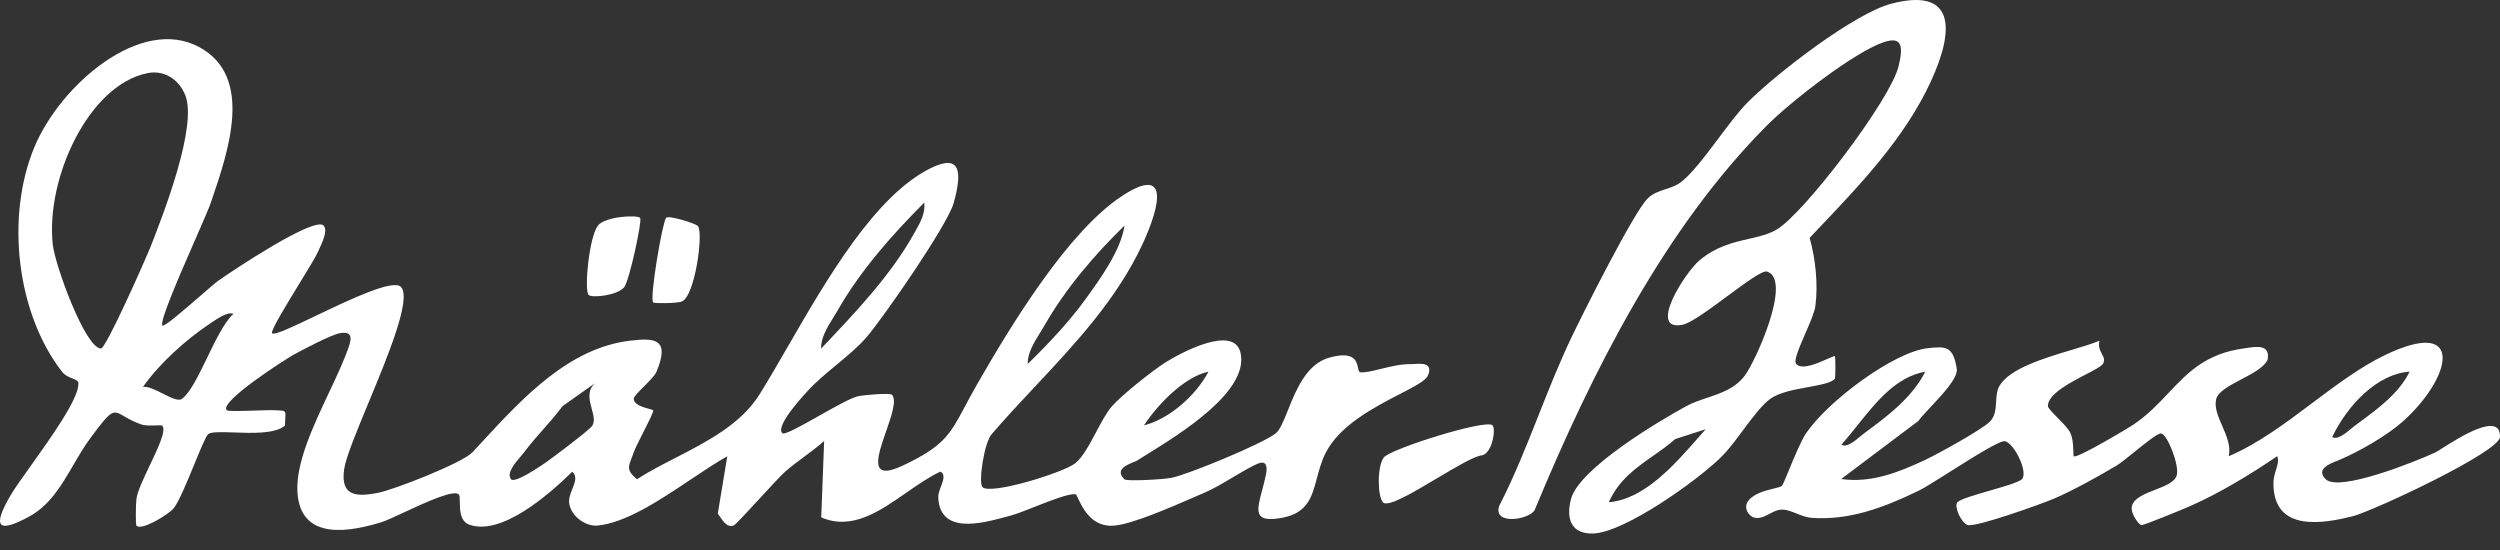
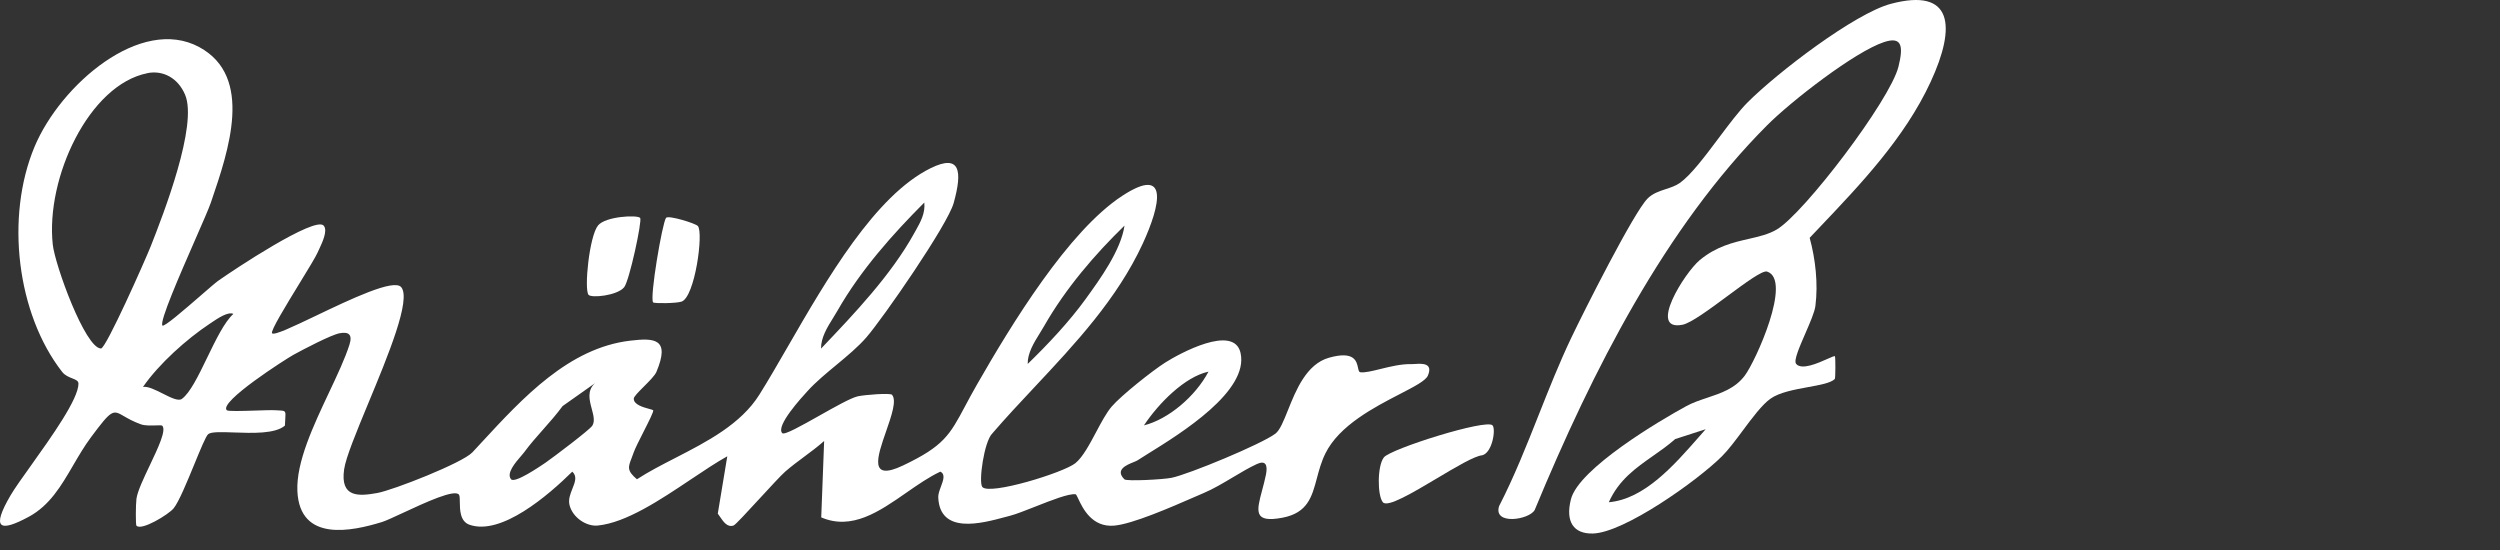
<svg xmlns="http://www.w3.org/2000/svg" width="150" height="33" viewBox="0 0 150 33" fill="none">
  <rect x="0" y="0" width="150" height="33" fill="#333333" stroke="none" />
  <path fill-rule="evenodd" clip-rule="evenodd" d="M107.77 21.837C108.109 22.221 109.074 21.79 109.65 21.533C109.896 21.423 110.071 21.344 110.095 21.376C110.133 21.427 110.133 22.7 110.087 22.741C109.847 22.979 109.209 23.095 108.493 23.225C107.68 23.373 106.768 23.539 106.228 23.922C105.723 24.281 105.14 25.063 104.565 25.836C104.134 26.415 103.706 26.989 103.318 27.376C101.826 28.861 97.432 31.97 95.569 32.011C94.414 32.039 93.914 31.301 94.255 29.959C94.72 28.11 99.621 25.213 101.183 24.365C101.569 24.155 101.998 24.012 102.431 23.867C103.264 23.589 104.109 23.307 104.686 22.538C105.333 21.681 107.557 16.778 106.022 16.294C105.751 16.208 104.723 16.968 103.64 17.769C102.575 18.557 101.456 19.385 100.95 19.485C98.843 19.9 101.086 16.363 101.969 15.62C102.968 14.781 104.002 14.544 104.933 14.331C105.552 14.189 106.125 14.057 106.611 13.766C108.258 12.784 113.404 6.014 113.907 4.003C114.217 2.757 114.109 2.176 113.051 2.522C111.303 3.094 107.475 6.064 106.018 7.526C99.927 13.637 95.572 22.174 92.081 30.6C91.756 31.191 89.578 31.527 89.946 30.365C90.851 28.608 91.592 26.738 92.332 24.869C92.947 23.319 93.561 21.77 94.267 20.288C94.995 18.756 98.017 12.752 98.854 11.912C99.163 11.603 99.561 11.473 99.951 11.345C100.248 11.248 100.54 11.152 100.784 10.981C101.455 10.507 102.295 9.387 103.119 8.287C103.732 7.47 104.336 6.664 104.856 6.143C106.642 4.353 111.272 0.811 113.45 0.23C117.174 -0.761 117.387 1.572 115.837 4.916C114.284 8.273 111.622 11.07 109.195 13.621L109.194 13.623L109.176 13.642C108.975 13.852 108.776 14.062 108.58 14.269C108.928 15.547 109.095 17.018 108.924 18.36C108.879 18.722 108.597 19.37 108.318 20.012C107.961 20.834 107.609 21.645 107.766 21.823L107.77 21.837ZM96.533 30.134C98.668 29.944 100.439 27.922 101.952 26.196C102.084 26.046 102.214 25.897 102.341 25.753L100.513 26.343C100.094 26.714 99.641 27.032 99.189 27.349C98.154 28.074 97.125 28.796 96.529 30.134H96.533Z" fill="white" />
  <path fill-rule="evenodd" clip-rule="evenodd" d="M12.046 17.73C11.082 18.566 9.832 19.651 9.741 19.532H9.745C9.563 19.29 10.781 16.506 11.705 14.394C12.155 13.366 12.536 12.497 12.651 12.157L12.686 12.054C13.713 9.047 15.233 4.601 11.957 2.827C8.443 0.922 3.631 5.096 2.077 8.795C0.306 13.015 1.012 18.835 3.732 22.317C3.898 22.528 4.134 22.621 4.332 22.7C4.541 22.782 4.708 22.848 4.708 23.018C4.708 23.943 3.098 26.197 1.862 27.928C1.336 28.665 0.877 29.307 0.64 29.71C-0.561 31.763 0 31.938 1.728 31.006C2.986 30.327 3.676 29.143 4.39 27.919C4.723 27.349 5.061 26.769 5.464 26.228C6.714 24.551 6.77 24.583 7.446 24.976C7.681 25.112 7.99 25.291 8.451 25.458C8.695 25.547 9.083 25.534 9.369 25.524C9.56 25.518 9.706 25.513 9.733 25.541C9.995 25.799 9.491 26.86 8.989 27.918C8.619 28.696 8.25 29.473 8.187 29.927C8.141 30.282 8.137 31.481 8.184 31.537C8.47 31.873 10.113 30.872 10.415 30.503C10.729 30.12 11.228 28.906 11.666 27.84C12.029 26.956 12.35 26.174 12.488 26.053C12.666 25.899 13.291 25.921 14.037 25.948C15.141 25.988 16.512 26.038 17.095 25.536C17.101 25.377 17.109 25.246 17.116 25.139C17.132 24.897 17.14 24.774 17.092 24.709C17.042 24.64 16.931 24.635 16.703 24.624C16.648 24.621 16.587 24.618 16.518 24.614C16.292 24.601 15.817 24.617 15.315 24.634C14.534 24.659 13.686 24.687 13.608 24.614C13.101 24.125 17.165 21.533 17.599 21.293C18.203 20.961 19.873 20.085 20.385 19.993C20.896 19.901 21.171 20.044 20.966 20.685C20.702 21.513 20.238 22.497 19.747 23.538C18.806 25.532 17.767 27.737 17.843 29.461C17.979 32.56 21.133 31.873 22.923 31.32C23.157 31.247 23.632 31.026 24.192 30.766C25.517 30.15 27.319 29.312 27.545 29.692C27.586 29.761 27.587 29.918 27.589 30.114C27.593 30.588 27.6 31.287 28.173 31.486C30.079 32.15 32.896 29.72 34.337 28.299C34.642 28.577 34.501 28.929 34.347 29.316C34.222 29.628 34.088 29.963 34.171 30.301C34.357 31.057 35.19 31.601 35.864 31.532C37.568 31.363 39.612 29.996 41.451 28.765C42.23 28.244 42.973 27.747 43.637 27.377L43.067 30.817C43.11 30.875 43.153 30.938 43.197 31.002C43.412 31.318 43.647 31.662 44.02 31.527C44.125 31.491 44.836 30.718 45.562 29.929C46.206 29.23 46.861 28.518 47.116 28.294C47.481 27.977 47.865 27.691 48.249 27.406C48.656 27.104 49.064 26.801 49.449 26.459L49.274 31.043C51.11 31.835 52.756 30.692 54.376 29.565C55.057 29.092 55.734 28.621 56.419 28.299C56.734 28.449 56.598 28.815 56.457 29.193C56.373 29.42 56.286 29.652 56.295 29.844C56.392 32.078 58.892 31.405 60.289 31.029L60.289 31.029C60.394 31.001 60.493 30.974 60.584 30.951C60.961 30.854 61.531 30.628 62.13 30.392C63.089 30.013 64.12 29.607 64.533 29.655C64.57 29.659 64.621 29.767 64.698 29.93C64.957 30.48 65.511 31.658 66.857 31.537C67.964 31.436 70.227 30.45 71.667 29.822C71.871 29.734 72.058 29.652 72.224 29.581C72.799 29.338 73.394 28.983 73.974 28.637C74.472 28.34 74.96 28.049 75.413 27.842C75.924 27.607 76.079 27.879 75.955 28.488C75.885 28.824 75.802 29.139 75.725 29.426C75.392 30.674 75.199 31.395 76.951 31.062C78.459 30.774 78.716 29.811 79.014 28.692C79.142 28.212 79.278 27.703 79.524 27.206C80.352 25.524 82.462 24.434 83.984 23.647C84.861 23.194 85.544 22.841 85.673 22.534C85.997 21.771 85.32 21.813 84.904 21.839C84.827 21.844 84.759 21.848 84.708 21.847C84.085 21.829 83.408 21.997 82.822 22.141C82.328 22.263 81.898 22.369 81.62 22.336C81.536 22.325 81.512 22.213 81.481 22.068C81.397 21.674 81.259 21.033 79.737 21.464C78.385 21.847 77.759 23.406 77.276 24.613C77.014 25.266 76.793 25.817 76.521 26.021C75.684 26.652 71.317 28.46 70.294 28.668C69.806 28.769 67.597 28.889 67.466 28.76C66.883 28.186 67.594 27.898 68.013 27.729C68.112 27.688 68.195 27.655 68.241 27.626C68.411 27.515 68.63 27.379 68.884 27.221C70.861 25.997 74.951 23.462 74.432 21.173C74.037 19.425 70.763 21.215 69.911 21.755C69.155 22.234 67.276 23.724 66.702 24.393C66.389 24.758 66.082 25.333 65.771 25.918C65.371 26.669 64.963 27.436 64.521 27.792C63.8 28.368 59.379 29.724 58.941 29.221C58.701 28.94 59.046 26.486 59.538 26.007C60.338 25.076 61.199 24.158 62.07 23.229C64.508 20.628 67.033 17.934 68.566 14.615C69.628 12.309 70.166 9.897 67.326 11.756C64.091 13.877 60.697 19.448 58.62 23.069C58.336 23.565 58.107 23.994 57.905 24.372C56.986 26.095 56.626 26.769 54.179 27.93C52.109 28.913 52.637 27.398 53.163 25.889C53.488 24.955 53.813 24.024 53.521 23.687C53.416 23.567 51.878 23.687 51.467 23.779C51.054 23.872 50.086 24.418 49.149 24.946C48.084 25.546 47.06 26.123 46.934 25.988C46.53 25.558 48.096 23.852 48.455 23.461L48.472 23.442C48.949 22.919 49.561 22.411 50.173 21.904C50.833 21.356 51.492 20.809 51.983 20.242C52.99 19.08 56.857 13.494 57.221 12.18C57.756 10.252 57.612 9.224 55.849 10.086C52.508 11.723 49.611 16.741 47.271 20.793C46.665 21.843 46.096 22.828 45.566 23.673C44.453 25.454 42.417 26.501 40.509 27.482C39.694 27.901 38.903 28.308 38.216 28.756C37.605 28.237 37.686 28.027 37.893 27.494C37.933 27.391 37.977 27.277 38.022 27.146C38.102 26.913 38.355 26.414 38.606 25.92C38.928 25.286 39.245 24.661 39.188 24.614C39.159 24.59 39.065 24.564 38.943 24.531C38.596 24.436 38.02 24.279 38.026 23.918C38.028 23.797 38.315 23.511 38.627 23.199C38.946 22.88 39.292 22.534 39.386 22.313C40.223 20.316 39.282 20.265 37.813 20.44C34.137 20.873 31.371 23.866 28.902 26.538C28.715 26.741 28.528 26.943 28.343 27.141C27.754 27.773 23.589 29.41 22.632 29.581C21.543 29.775 20.396 29.881 20.648 28.156C20.753 27.44 21.392 25.899 22.101 24.187C23.293 21.314 24.683 17.961 24.073 17.23C23.636 16.706 21.023 17.956 18.947 18.949C17.589 19.598 16.461 20.138 16.324 19.997C16.209 19.877 17.171 18.306 17.989 16.97C18.489 16.153 18.935 15.424 19.048 15.169C19.073 15.112 19.104 15.046 19.139 14.973C19.346 14.531 19.673 13.837 19.424 13.541C18.913 12.932 13.957 16.234 13.097 16.843C12.94 16.954 12.529 17.31 12.046 17.73ZM3.166 14.675C2.732 10.681 5.34 5.078 8.85 4.39V4.386C9.768 4.206 10.671 4.662 11.105 5.682C11.88 7.503 9.811 12.835 9.044 14.777C8.718 15.598 6.359 20.915 6.06 20.91C5.111 20.897 3.298 15.897 3.166 14.675ZM49.334 20.841L49.263 20.915C49.253 20.257 49.636 19.639 49.989 19.071C50.081 18.923 50.17 18.778 50.251 18.637C51.645 16.197 53.567 14.048 55.458 12.152C55.525 12.794 55.23 13.319 54.95 13.82L54.913 13.886C54.896 13.917 54.879 13.948 54.861 13.979C53.468 16.503 51.247 18.833 49.334 20.841ZM65.153 17.922C64.153 19.306 62.855 20.68 61.661 21.838C61.652 21.179 62.035 20.561 62.388 19.994C62.48 19.845 62.569 19.701 62.65 19.559C63.944 17.295 65.691 15.265 67.47 13.536C67.257 15.015 65.999 16.753 65.154 17.919L65.153 17.922ZM9.768 23.616C9.33 23.395 8.875 23.166 8.579 23.216C9.544 21.819 11.221 20.329 12.57 19.435C12.606 19.411 12.648 19.383 12.693 19.352L12.694 19.351C13.066 19.101 13.69 18.679 14.003 18.835C13.469 19.314 12.944 20.398 12.432 21.456C11.909 22.536 11.399 23.589 10.908 23.936C10.698 24.085 10.243 23.855 9.768 23.616ZM72.51 22.299C71.092 22.603 69.527 24.185 68.636 25.523C70.108 25.154 71.724 23.784 72.51 22.299ZM32.727 27.764C32.362 28.012 30.892 29.012 30.664 28.756L30.668 28.76C30.356 28.407 30.932 27.743 31.269 27.354L31.27 27.353C31.342 27.269 31.404 27.198 31.443 27.146C31.801 26.657 32.199 26.208 32.598 25.758C32.997 25.307 33.396 24.856 33.756 24.365L35.701 22.991C35.211 23.428 35.364 24.003 35.505 24.531C35.608 24.916 35.704 25.276 35.539 25.541C35.388 25.785 33.187 27.446 32.733 27.759L32.727 27.764Z" fill="white" />
-   <path fill-rule="evenodd" clip-rule="evenodd" d="M128.046 25.449C127.647 25.721 124.547 27.561 124.431 27.372L124.419 27.368C124.406 27.345 124.404 27.258 124.402 27.132C124.395 26.843 124.385 26.351 124.225 25.984C124.119 25.738 123.76 25.374 123.438 25.048C123.139 24.746 122.873 24.476 122.873 24.365C122.873 23.649 124.183 22.968 125.158 22.462C125.663 22.199 126.079 21.983 126.174 21.833C126.312 21.617 126.22 21.441 126.114 21.237C126.004 21.027 125.879 20.786 125.969 20.441C125.576 20.613 124.989 20.788 124.33 20.985C122.659 21.485 120.528 22.121 119.948 23.189C119.807 23.449 119.788 23.769 119.769 24.093C119.742 24.529 119.716 24.974 119.394 25.297C118.913 25.781 116.259 27.243 115.511 27.594C113.872 28.364 112.257 28.991 110.47 28.742L115.097 25.26C115.245 25.054 115.521 24.761 115.831 24.43C116.563 23.649 117.49 22.66 117.406 22.129C117.189 20.759 116.755 20.777 115.69 20.888C113.628 21.1 109.657 24.079 108.359 26.003C108.064 26.439 107.63 27.493 107.314 28.26L107.314 28.261C107.119 28.733 106.969 29.097 106.925 29.139C106.848 29.212 106.651 29.259 106.402 29.319C105.99 29.419 105.434 29.553 105.038 29.895C104.48 30.379 104.914 30.96 105.24 31.053C105.574 31.145 105.886 30.981 106.189 30.821C106.4 30.71 106.606 30.601 106.813 30.582C107.148 30.55 107.47 30.68 107.804 30.815C108.092 30.931 108.388 31.05 108.707 31.071C110.97 31.233 113.043 30.449 115.12 29.443C115.452 29.283 116.178 28.825 116.985 28.315C118.381 27.433 120.022 26.397 120.304 26.473C120.889 26.63 121.695 28.35 121.319 28.747C121.146 28.93 120.275 29.182 119.399 29.434C118.516 29.689 117.628 29.945 117.445 30.135C117.228 30.361 117.658 31.371 118.061 31.5C118.537 31.652 122.443 30.259 123.261 29.909C124.357 29.443 125.953 28.558 127.015 27.921C127.226 27.795 127.615 27.481 128.033 27.143C128.699 26.605 129.439 26.007 129.658 26.007C130.014 26.007 130.758 27.857 130.611 28.493C130.514 28.917 129.921 29.148 129.314 29.385C128.68 29.632 128.031 29.885 127.914 30.37C127.809 30.804 128.348 31.509 128.491 31.509C128.642 31.514 130.948 30.569 131.401 30.37C133.114 29.619 135.04 28.461 136.632 27.372C136.736 27.63 136.654 27.895 136.561 28.194C136.487 28.43 136.407 28.689 136.407 28.982C136.392 32.003 139.484 31.394 141.204 30.965C142.456 30.619 149.976 27.123 150 26.215C150.038 24.674 147.572 26.238 146.539 26.892C146.339 27.02 146.192 27.113 146.129 27.142C144.974 27.677 140.348 29.545 139.538 28.751C138.93 28.152 139.801 27.816 140.202 27.661C140.245 27.644 140.283 27.63 140.313 27.617C141.487 27.123 143.184 26.169 144.176 25.283C147.128 22.636 147.919 19.006 143.141 21.285C141.644 21.999 140.202 23.082 138.746 24.174C137.12 25.395 135.478 26.628 133.726 27.372C133.858 26.755 133.589 26.139 133.33 25.546C133.086 24.988 132.852 24.451 132.97 23.955C133.08 23.496 133.763 23.138 134.466 22.768C135.128 22.421 135.809 22.063 136.051 21.603C136.242 20.662 135.398 20.79 134.854 20.872C134.793 20.882 134.735 20.891 134.683 20.897C132.355 21.199 131.265 22.355 130.111 23.577C129.503 24.221 128.878 24.883 128.046 25.449ZM111.447 25.519C112.6 24.078 113.773 22.614 115.519 22.299C114.708 23.883 113.248 24.963 111.937 25.933L111.85 25.998C111.788 26.044 111.715 26.105 111.634 26.172C111.281 26.467 110.786 26.88 110.486 26.681C110.813 26.312 111.129 25.916 111.447 25.519ZM139.933 26.219C140.859 24.292 142.649 22.424 144.579 22.299C143.94 23.594 142.678 24.522 141.577 25.33C141.483 25.4 141.389 25.469 141.297 25.537C141.235 25.583 141.162 25.644 141.081 25.711C140.728 26.006 140.233 26.418 139.933 26.219Z" fill="white" />
  <path d="M88.931 27.317C89.543 27.165 89.757 25.754 89.555 25.528V25.523C89.191 25.117 83.437 26.93 83.034 27.442C82.631 27.953 82.639 29.734 82.972 30.135C83.249 30.467 84.763 29.565 86.224 28.695C87.361 28.018 88.467 27.359 88.931 27.317Z" fill="white" />
  <path d="M38.41 13.075C38.541 13.227 37.763 16.852 37.449 17.235C37.03 17.742 35.473 17.894 35.31 17.687C35.043 17.35 35.356 14.172 35.883 13.527C36.329 12.978 38.239 12.881 38.41 13.075Z" fill="white" />
  <path d="M40.893 18.097C41.695 17.825 42.218 13.974 41.874 13.564C41.742 13.402 40.103 12.899 39.964 13.07C39.743 13.342 38.968 17.876 39.188 18.143C39.251 18.217 40.583 18.203 40.893 18.097Z" fill="white" />
</svg>